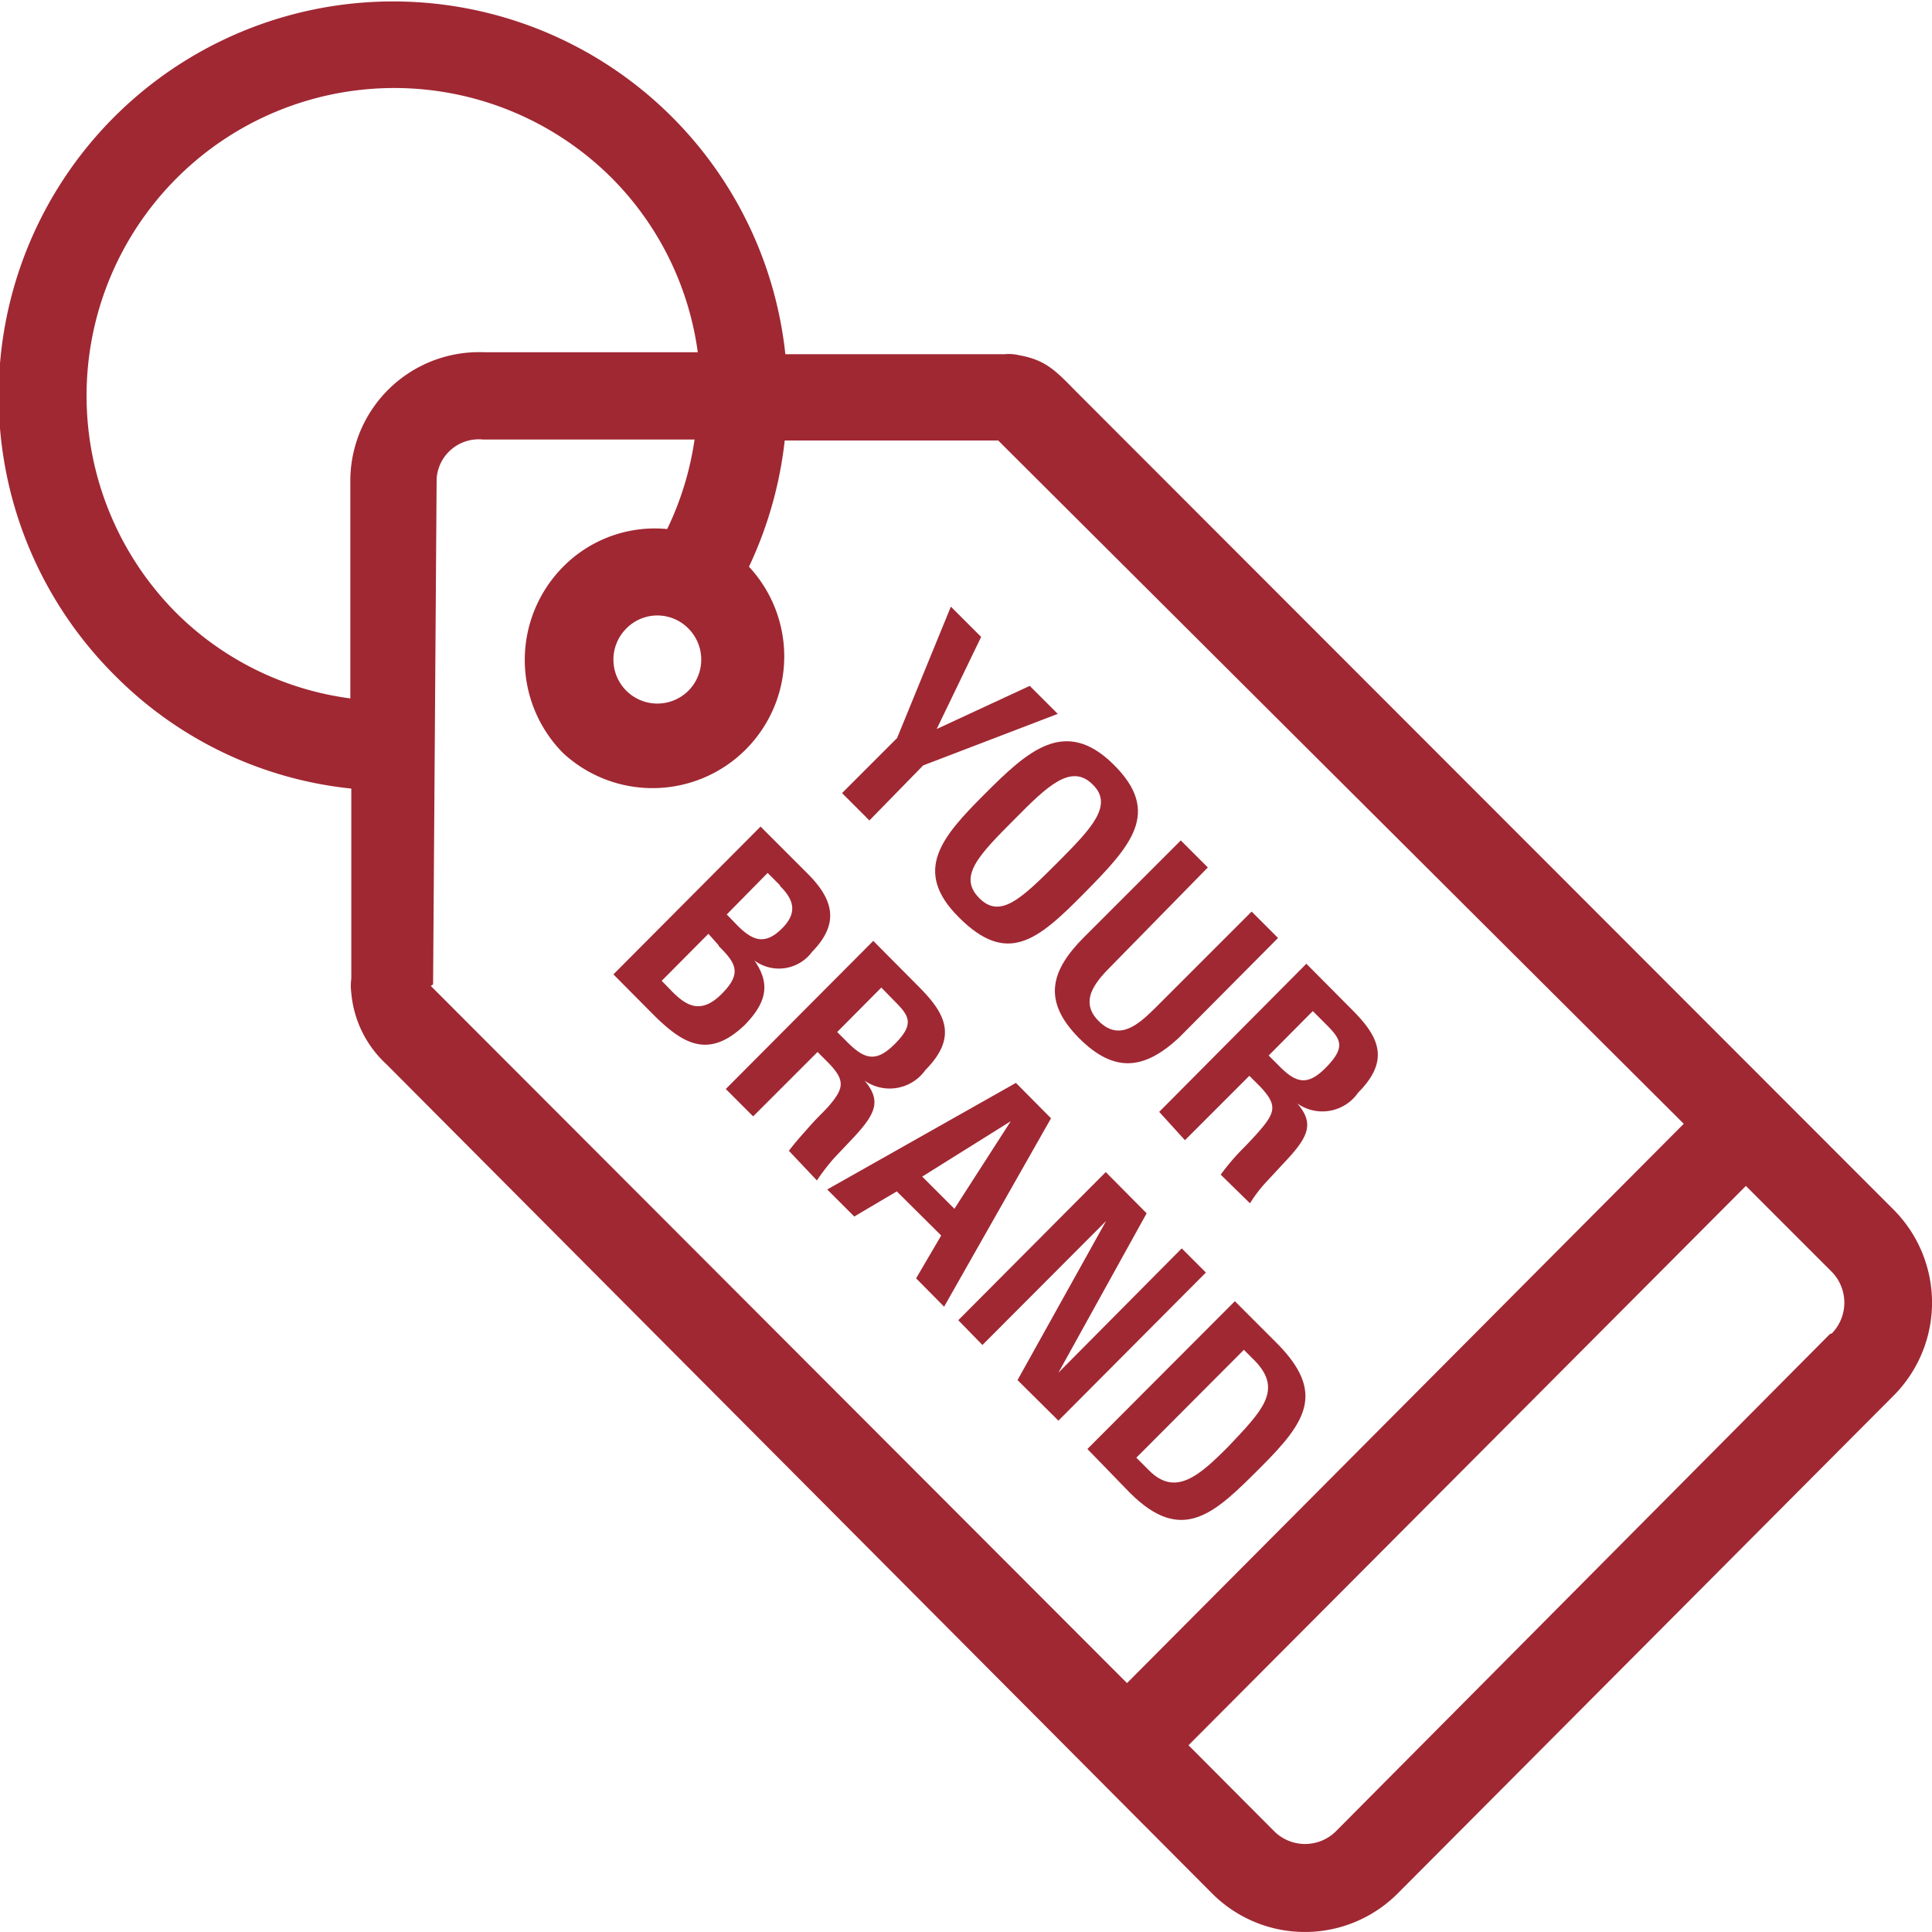
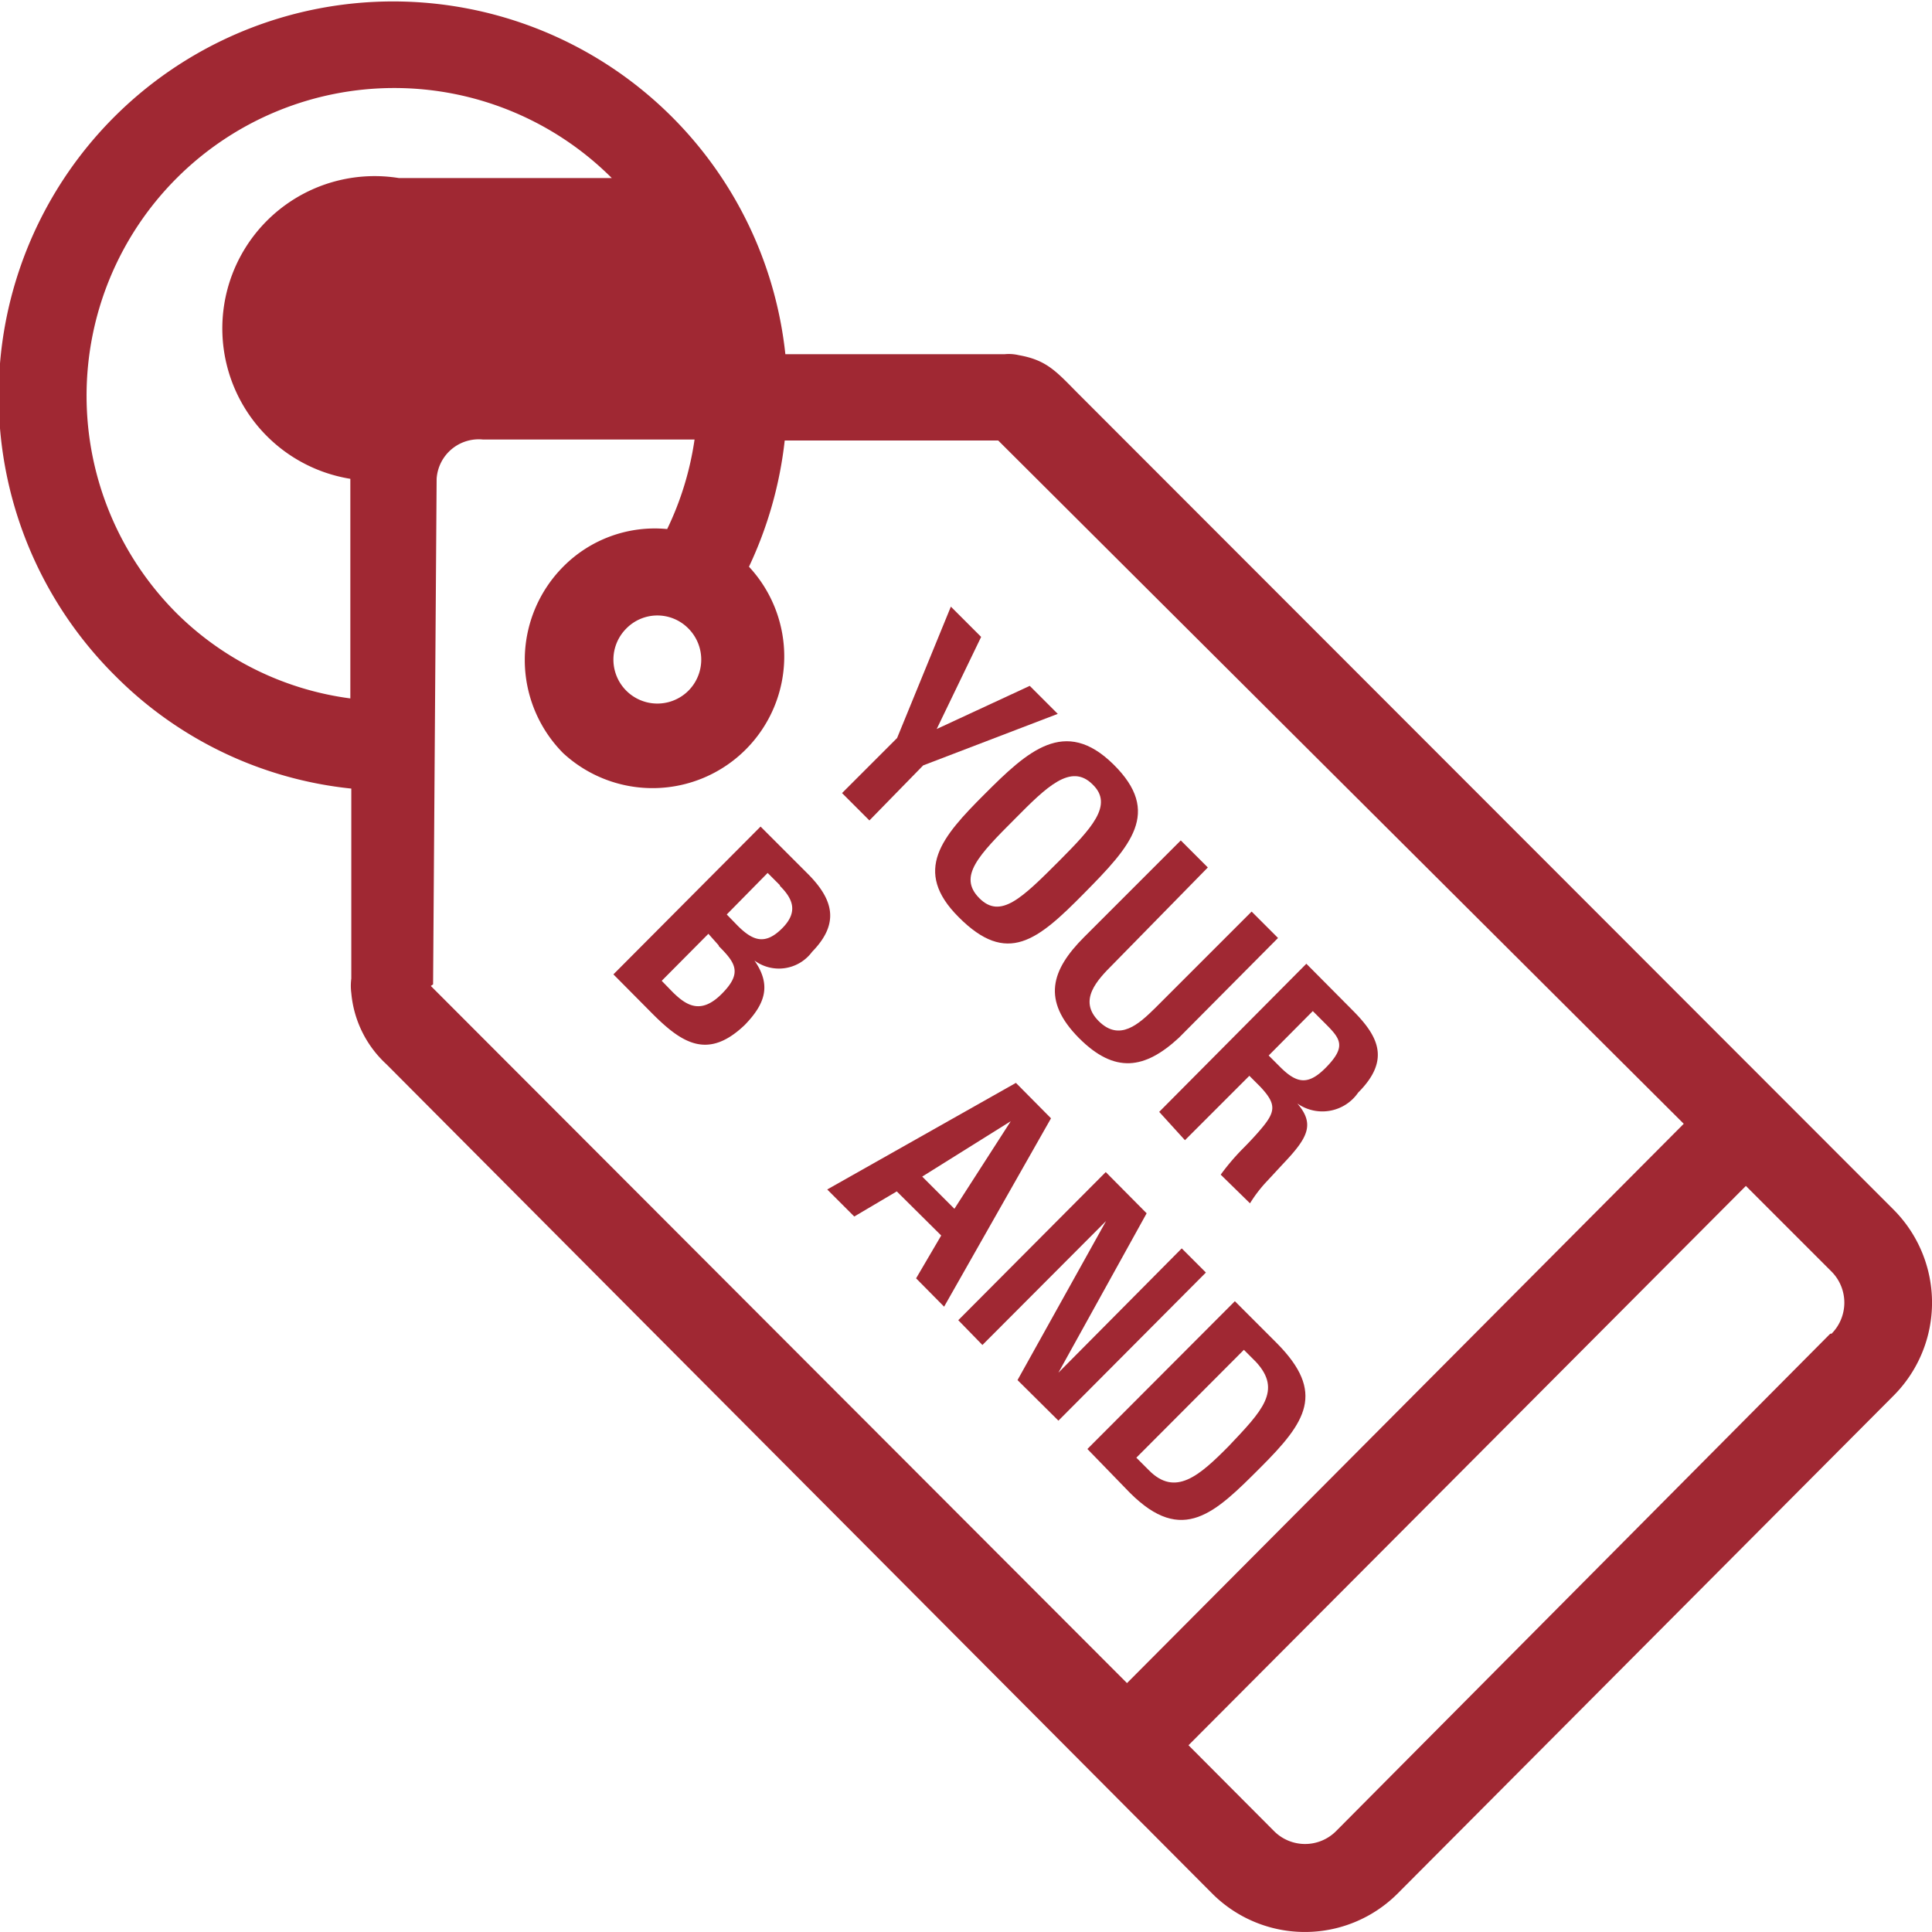
<svg xmlns="http://www.w3.org/2000/svg" width="60" height="60" viewBox="0 0 60 60">
  <defs>
    <style>.cls-1{fill:#a02833;}</style>
  </defs>
  <g id="Ebene_1_Kopie" data-name="Ebene 1 Kopie">
-     <path class="cls-1" d="M58.8,37.56,33.44,12.18c-.65-.66-.95-1-1.8-1.15A1.35,1.35,0,0,0,31.2,11l-6.81,0A12.25,12.25,0,1,0,3.59,21a12.08,12.08,0,0,0,7.32,3.49c0,2.11,0,4.21,0,5.9a1.73,1.73,0,0,0,0,.45A3.41,3.41,0,0,0,12,33.05L37.64,58.8a4.07,4.07,0,0,0,5.77,0L58.8,43.35A4.09,4.09,0,0,0,58.8,37.56ZM10.88,14.87s0,3.11,0,6.82a9.4,9.4,0,0,1-5.39-2.64A9.54,9.54,0,0,1,19,5.53a9.47,9.47,0,0,1,2.67,5.41l-6.61,0A4,4,0,0,0,10.88,14.87Zm10.5,6.58a1.36,1.36,0,0,1-1.93-1.93,1.35,1.35,0,0,1,1.93,0A1.37,1.37,0,0,1,21.38,21.45Zm-8,9.17.07-.05.11-15.7A1.31,1.31,0,0,1,15,13.65h6.57a9.52,9.52,0,0,1-.85,2.78,4,4,0,0,0-3.23,1.17,4.11,4.11,0,0,0,0,5.79,4.09,4.09,0,0,0,5.77-5.79l0,0a12.36,12.36,0,0,0,1.11-3.92H31l0,0,0,0h0L52.29,34.9,35,52.27Zm43.46,10.8L41.49,56.87a1.36,1.36,0,0,1-1.92,0L36.91,54.2,54.22,36.83l2.66,2.66A1.37,1.37,0,0,1,56.88,41.42Z" />
+     <path class="cls-1" d="M58.8,37.56,33.44,12.18c-.65-.66-.95-1-1.8-1.15A1.35,1.35,0,0,0,31.2,11l-6.81,0A12.25,12.25,0,1,0,3.59,21a12.08,12.08,0,0,0,7.32,3.49c0,2.11,0,4.21,0,5.9a1.73,1.73,0,0,0,0,.45A3.41,3.41,0,0,0,12,33.05L37.64,58.8a4.07,4.07,0,0,0,5.77,0L58.8,43.35A4.09,4.09,0,0,0,58.8,37.56ZM10.88,14.87s0,3.11,0,6.82a9.4,9.4,0,0,1-5.39-2.64A9.54,9.54,0,0,1,19,5.53l-6.61,0A4,4,0,0,0,10.88,14.87Zm10.5,6.58a1.36,1.36,0,0,1-1.93-1.93,1.35,1.35,0,0,1,1.93,0A1.37,1.37,0,0,1,21.38,21.45Zm-8,9.17.07-.05.11-15.7A1.31,1.31,0,0,1,15,13.65h6.57a9.52,9.52,0,0,1-.85,2.78,4,4,0,0,0-3.23,1.17,4.11,4.11,0,0,0,0,5.79,4.09,4.09,0,0,0,5.77-5.79l0,0a12.36,12.36,0,0,0,1.11-3.92H31l0,0,0,0h0L52.29,34.9,35,52.27Zm43.46,10.8L41.49,56.87a1.36,1.36,0,0,1-1.92,0L36.91,54.2,54.22,36.83l2.66,2.66A1.37,1.37,0,0,1,56.88,41.42Z" />
    <path class="cls-1" d="M28.67,23.77,27,25.48l-.85-.85,1.71-1.71,1.67-4.08.94.94-1.38,2.86,2.89-1.34.87.87Z" />
    <path class="cls-1" d="M29.77,28.48c-1.44-1.44-.52-2.49.81-3.82s2.49-2.41,4-.92.54,2.53-.91,4S31.28,30,29.77,28.48Zm4.16-4.12c-.67-.67-1.43.08-2.4,1.06-1.15,1.15-1.78,1.8-1.12,2.47s1.33,0,2.49-1.16C33.88,25.74,34.6,25,33.93,24.36Z" />
    <path class="cls-1" d="M33.51,32.24c-1.16-1.17-.87-2.11.16-3.14l3-3,.84.84-2.94,3c-.49.49-1.1,1.12-.45,1.77s1.25.09,1.75-.4l3-3,.82.82-3.08,3.1C35.55,33.21,34.62,33.35,33.51,32.24Z" />
    <path class="cls-1" d="M37.91,36.48a7.15,7.15,0,0,1,.66-.78c.18-.18.38-.39.56-.6.49-.57.53-.8,0-1.36l-.33-.33-2,2L36,34.53l4.57-4.6L42,31.37c.8.8,1.2,1.54.18,2.56a1.35,1.35,0,0,1-1.89.34c.55.64.33,1.06-.43,1.86l-.51.55a4.23,4.23,0,0,0-.53.69Zm3.27-4.67-.41-.41L39.4,32.78l.33.33c.55.56.91.61,1.49,0S41.63,32.26,41.18,31.81Z" />
    <path class="cls-1" d="M20.27,31.49l-1.22-1.23,4.57-4.59,1.46,1.46c.81.81,1,1.55.14,2.43a1.28,1.28,0,0,1-1.79.27c.53.76.34,1.34-.3,2C22,32.91,21.2,32.42,20.27,31.49Zm3.95-4-.38-.38-1.27,1.29.34.35c.48.48.86.6,1.38.08S24.61,27.9,24.22,27.51Zm-1.9,1.87L22,29l-1.45,1.46.35.36c.41.4.86.7,1.51.05S22.85,29.91,22.32,29.38Z" />
-     <path class="cls-1" d="M24.5,35.74c.2-.27.44-.53.66-.78s.38-.39.57-.6c.48-.56.53-.8,0-1.35l-.34-.34-2,2-.85-.85,4.58-4.6,1.44,1.45c.79.8,1.2,1.53.18,2.56a1.36,1.36,0,0,1-1.89.33c.55.65.33,1.06-.43,1.86l-.52.55a6.68,6.68,0,0,0-.53.69Zm3.27-4.66-.4-.41L26,32.05l.33.33c.56.56.92.6,1.5,0S28.22,31.53,27.77,31.08Z" />
    <path class="cls-1" d="M28.45,39.7l.78-1.33L27.85,37l-1.32.78-.84-.84,5.86-3.31,1.09,1.1-3.32,5.85Zm2.94-4.88-2.75,1.72,1,1Z" />
    <path class="cls-1" d="M31.6,42.86l2.75-4.94-3.84,3.85L29.76,41l4.58-4.6,1.27,1.28-2.74,4.95,3.83-3.86.75.75-4.58,4.6Z" />
    <path class="cls-1" d="M35.09,46.36,33.77,45l4.58-4.59,1.3,1.3c1.53,1.54.91,2.45-.5,3.86S36.73,48,35.09,46.36ZM39,42.29l-.37-.37-3.34,3.35.39.39c.82.83,1.56.18,2.48-.75C39.19,43.82,39.83,43.18,39,42.29Z" />
  </g>
</svg>